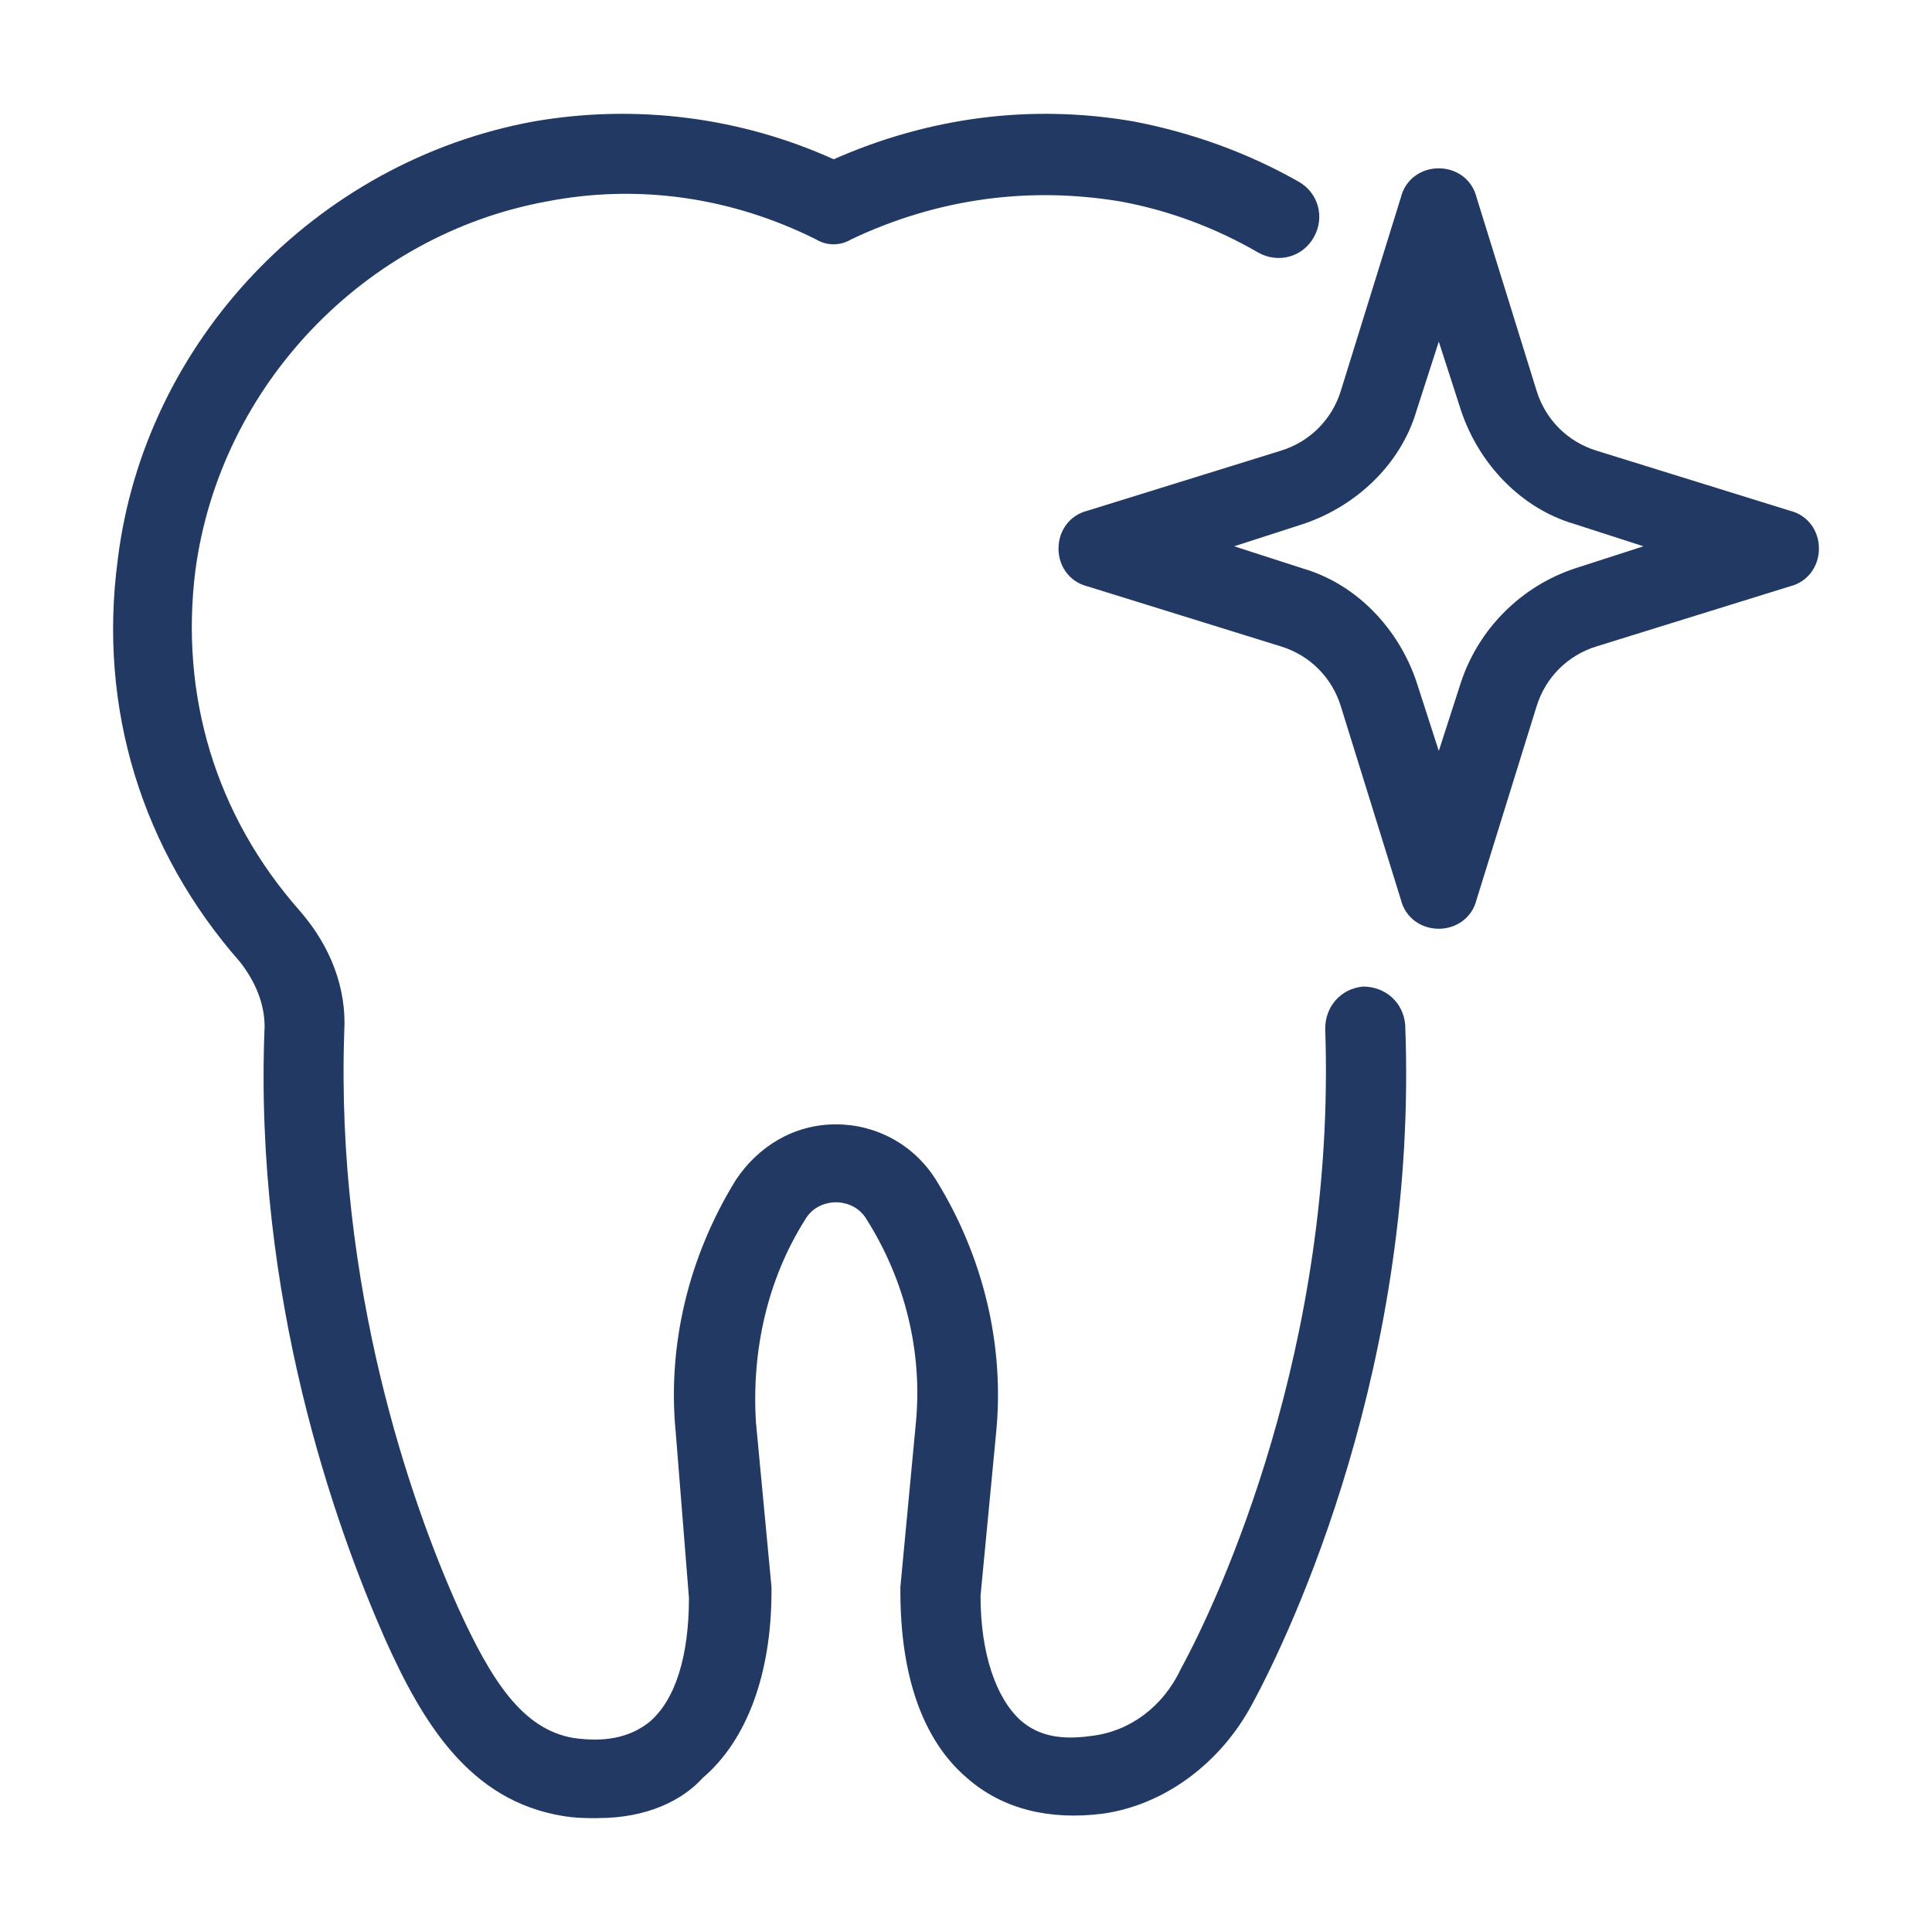
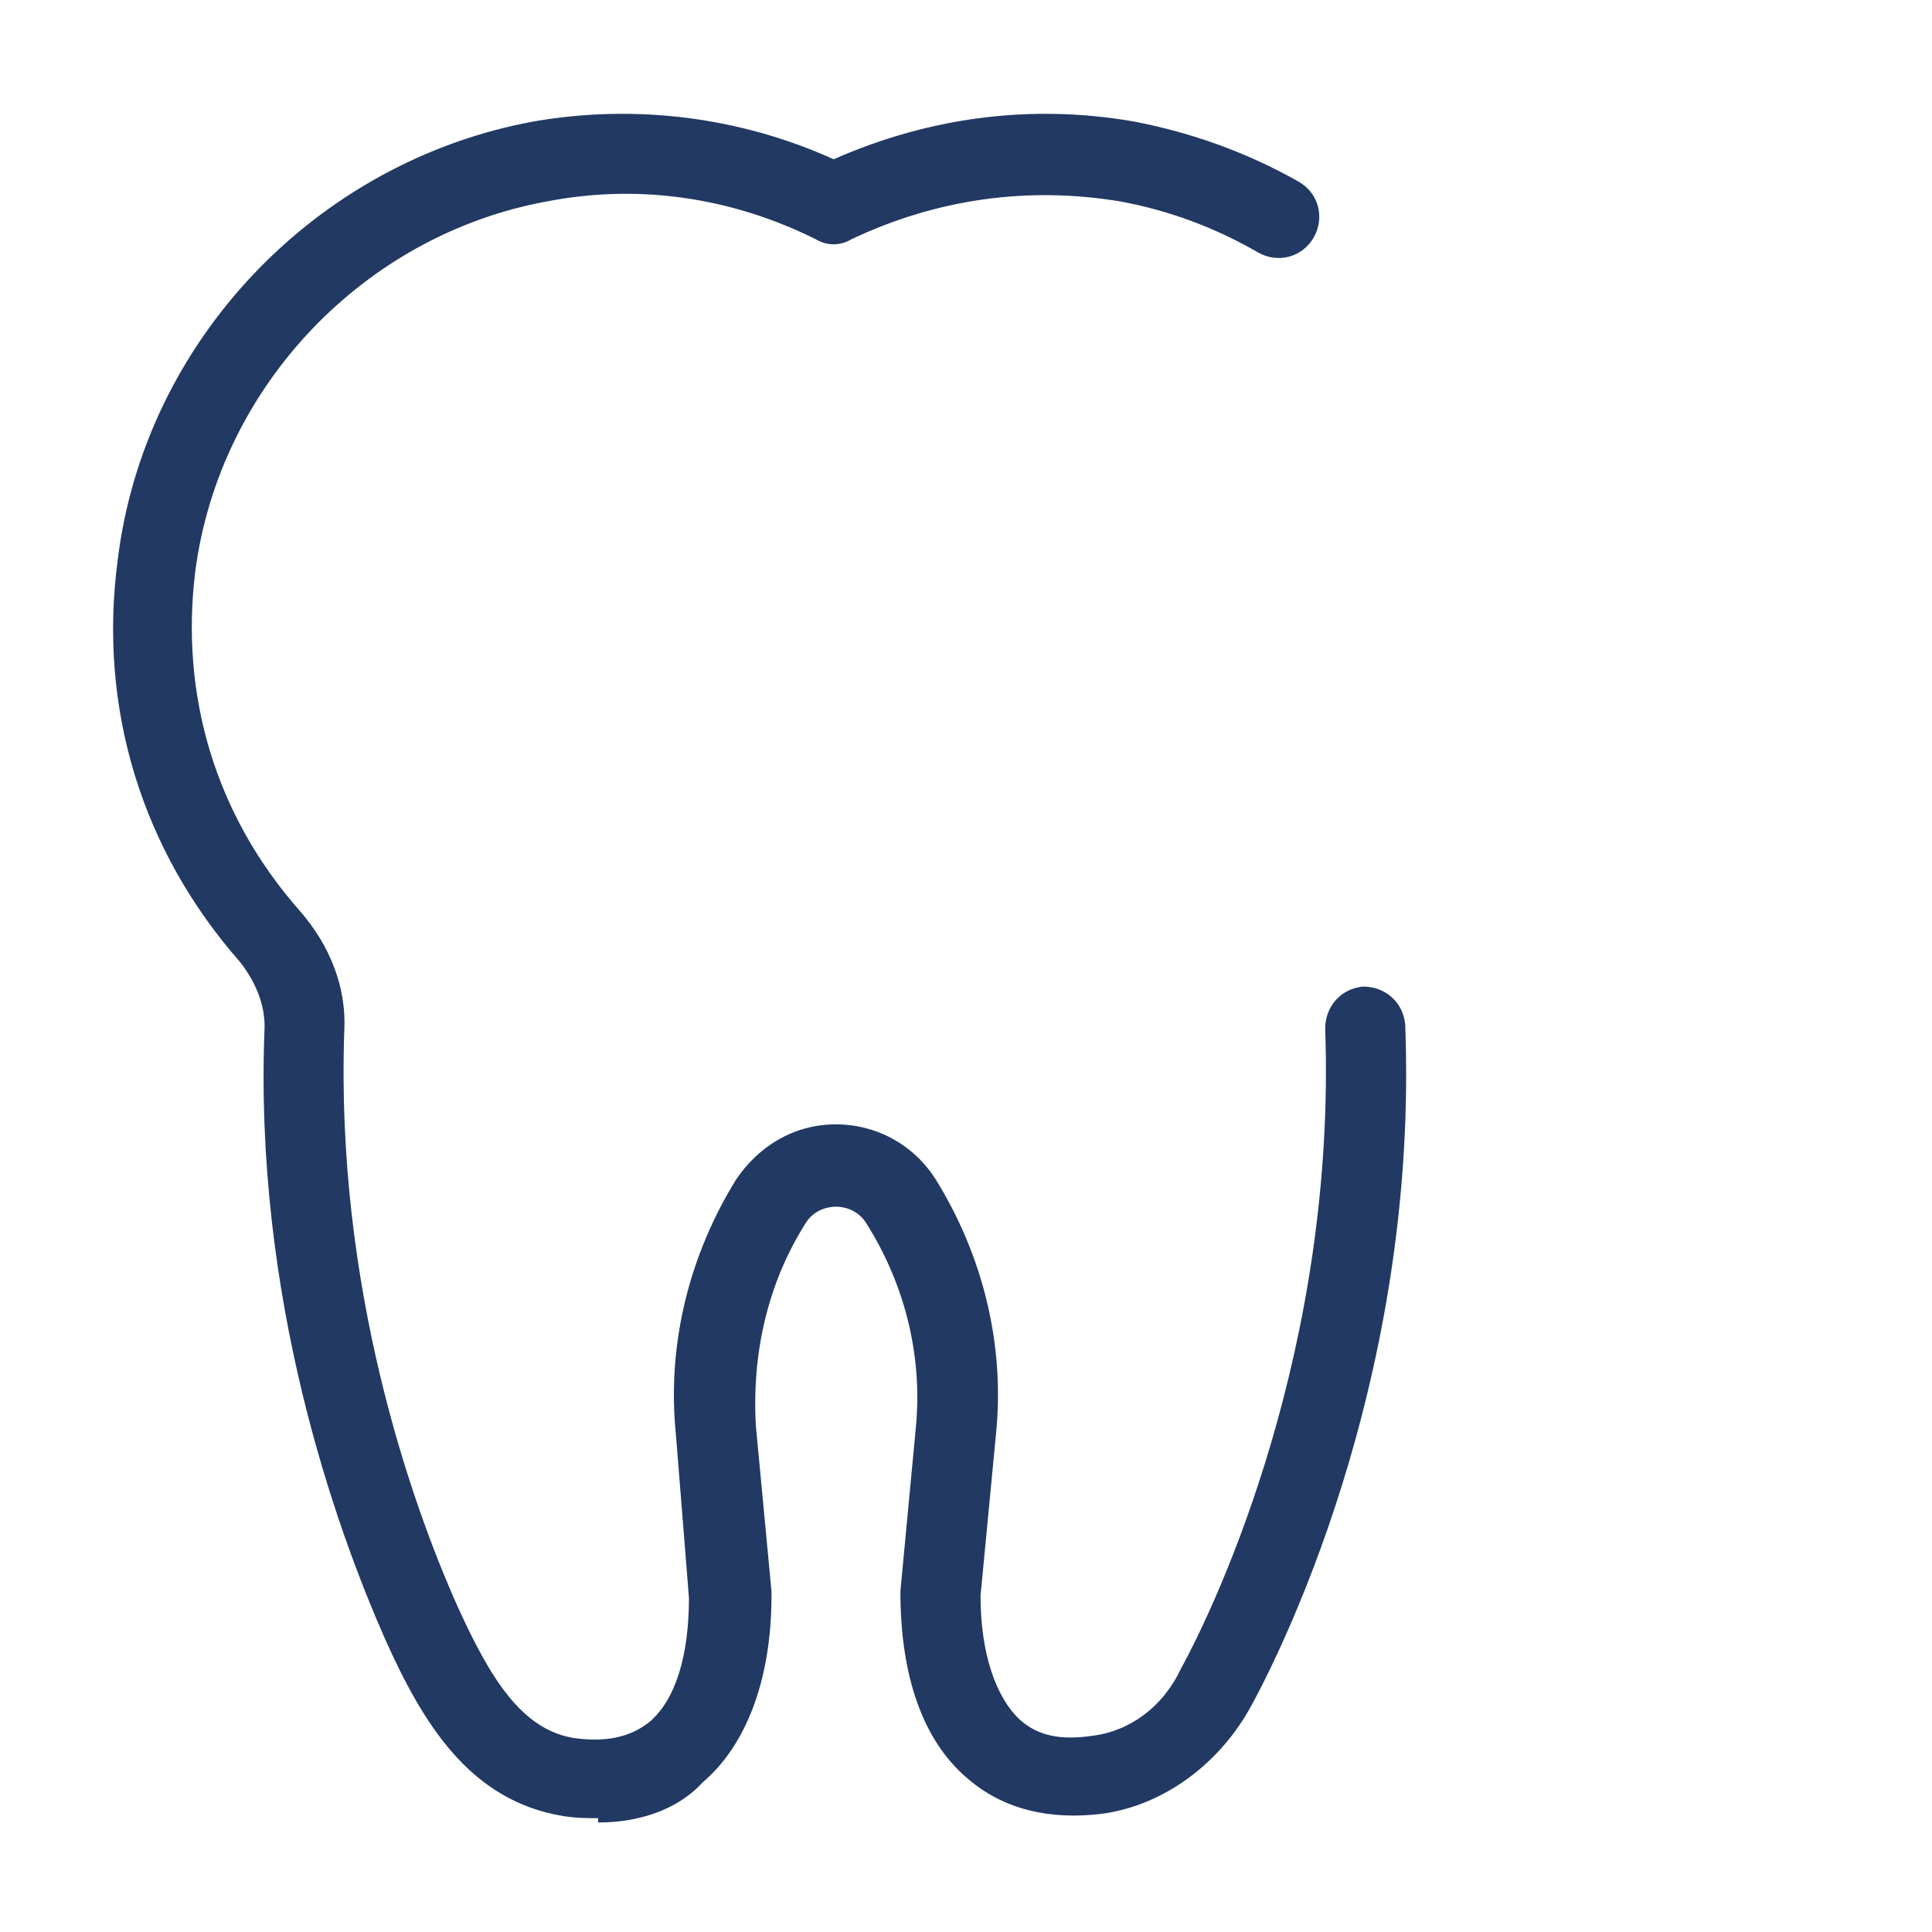
<svg xmlns="http://www.w3.org/2000/svg" id="Layer_1" version="1.1" viewBox="0 0 250 250">
  <defs>
    <style>
      .st0 {
        fill: #213963;
      }
    </style>
  </defs>
-   <path class="st0" d="M186.17,120.18c-2.3,0-4.32-1.44-4.89-3.74l-7.77-25.03c-1.15-3.74-4.02-6.62-7.77-7.77l-25.03-7.77c-2.3-.57-3.74-2.59-3.74-4.89s1.44-4.32,3.74-4.89l25.03-7.77c3.74-1.15,6.62-4.02,7.77-7.77l7.77-25.03c.57-2.3,2.59-3.74,4.89-3.74s4.32,1.44,4.89,3.74l7.77,25.03c1.15,3.74,4.02,6.62,7.77,7.77l25.03,7.77c2.3.57,3.74,2.59,3.74,4.89s-1.44,4.32-3.74,4.89l-25.03,7.77c-3.74,1.15-6.62,4.02-7.77,7.77l-7.77,25.03c-.57,2.3-2.59,3.74-4.89,3.74ZM159.7,70.69l8.92,2.88c6.9,2.01,12.37,7.77,14.68,14.68l2.88,8.92,2.88-8.92c2.3-6.9,7.77-12.37,14.68-14.68l8.92-2.88-8.92-2.88c-6.9-2.01-12.37-7.77-14.68-14.68l-2.88-8.92-2.88,8.92c-2.01,6.9-7.77,12.37-14.68,14.68l-8.92,2.88Z" />
-   <path class="st0" d="M77.4,235.27c-1.44,0-2.88,0-4.61-.29-12.08-2.01-18.13-12.08-23.02-23.02-6.33-14.39-16.97-44.03-15.53-79.13,0-2.88-1.15-5.75-3.17-8.34-12.66-14.39-18.41-32.8-15.83-52.09,3.45-28.2,25.6-51.5,53.8-56.68,13.24-2.3,26.76-.57,38.84,4.89,12.37-5.46,25.6-7.19,38.84-4.89,7.49,1.44,14.68,4.02,21.29,7.77,2.59,1.44,3.45,4.61,2.01,7.19-1.44,2.59-4.61,3.45-7.19,2.01-5.46-3.17-11.51-5.46-17.84-6.62-12.08-2.01-23.88-.29-34.82,4.89-1.44.87-3.17.87-4.61,0-10.94-5.46-23.02-7.19-34.82-4.89-23.59,4.32-42.29,23.88-45.46,47.77-2.01,16.12,2.59,31.65,13.52,44.03,4.02,4.61,6.05,10.07,5.75,15.53-1.15,33.09,8.63,61,14.68,74.52,4.32,9.5,8.34,15.83,14.96,16.97,4.02.57,7.19,0,9.78-2.01,3.45-2.88,5.18-8.63,5.18-16.12l-1.7-21.28c-1.15-11.51,1.73-23.02,7.77-32.8,2.88-4.32,7.49-7.19,12.95-7.19,5.18,0,10.07,2.59,12.95,7.19,6.05,9.78,8.92,21.29,7.77,32.8l-2.01,21.01c0,7.49,2.01,13.24,5.18,16.12,2.3,2.01,5.18,2.59,9.21,2.01,4.89-.57,9.21-3.74,11.51-8.63,4.89-8.92,20.14-41.72,18.7-82.87,0-2.88,2.01-5.18,4.89-5.46,2.88,0,5.18,2.01,5.46,4.89,1.73,43.73-14.68,78.55-19.85,88.05-4.02,7.49-11.22,12.95-19.28,14.09-6.9.87-12.95-.57-17.56-4.61-5.75-4.89-8.63-13.24-8.63-24.16v-.57l2.01-21.29c.87-9.21-1.44-18.41-6.33-26.19-1.15-2.01-3.17-2.3-4.02-2.3s-2.88.29-4.02,2.3c-4.89,7.77-6.9,16.97-6.33,26.19l2.01,21.29v.57c0,10.64-3.17,19.28-8.92,24.16-2.59,2.88-7.19,5.18-13.52,5.18h0Z" />
+   <path class="st0" d="M77.4,235.27c-1.44,0-2.88,0-4.61-.29-12.08-2.01-18.13-12.08-23.02-23.02-6.33-14.39-16.97-44.03-15.53-79.13,0-2.88-1.15-5.75-3.17-8.34-12.66-14.39-18.41-32.8-15.83-52.09,3.45-28.2,25.6-51.5,53.8-56.68,13.24-2.3,26.76-.57,38.84,4.89,12.37-5.46,25.6-7.19,38.84-4.89,7.49,1.44,14.68,4.02,21.29,7.77,2.59,1.44,3.45,4.61,2.01,7.19-1.44,2.59-4.61,3.45-7.19,2.01-5.46-3.17-11.51-5.46-17.84-6.62-12.08-2.01-23.88-.29-34.82,4.89-1.44.87-3.17.87-4.61,0-10.94-5.46-23.02-7.19-34.82-4.89-23.59,4.32-42.29,23.88-45.46,47.77-2.01,16.12,2.59,31.65,13.52,44.03,4.02,4.61,6.05,10.07,5.75,15.53-1.15,33.09,8.63,61,14.68,74.52,4.32,9.5,8.34,15.83,14.96,16.97,4.02.57,7.19,0,9.78-2.01,3.45-2.88,5.18-8.63,5.18-16.12l-1.7-21.28c-1.15-11.51,1.73-23.02,7.77-32.8,2.88-4.32,7.49-7.19,12.95-7.19,5.18,0,10.07,2.59,12.95,7.19,6.05,9.78,8.92,21.29,7.77,32.8l-2.01,21.01c0,7.49,2.01,13.24,5.18,16.12,2.3,2.01,5.18,2.59,9.21,2.01,4.89-.57,9.21-3.74,11.51-8.63,4.89-8.92,20.14-41.72,18.7-82.87,0-2.88,2.01-5.18,4.89-5.46,2.88,0,5.18,2.01,5.46,4.89,1.73,43.73-14.68,78.55-19.85,88.05-4.02,7.49-11.22,12.95-19.28,14.09-6.9.87-12.95-.57-17.56-4.61-5.75-4.89-8.63-13.24-8.63-24.16l2.01-21.29c.87-9.21-1.44-18.41-6.33-26.19-1.15-2.01-3.17-2.3-4.02-2.3s-2.88.29-4.02,2.3c-4.89,7.77-6.9,16.97-6.33,26.19l2.01,21.29v.57c0,10.64-3.17,19.28-8.92,24.16-2.59,2.88-7.19,5.18-13.52,5.18h0Z" />
</svg>